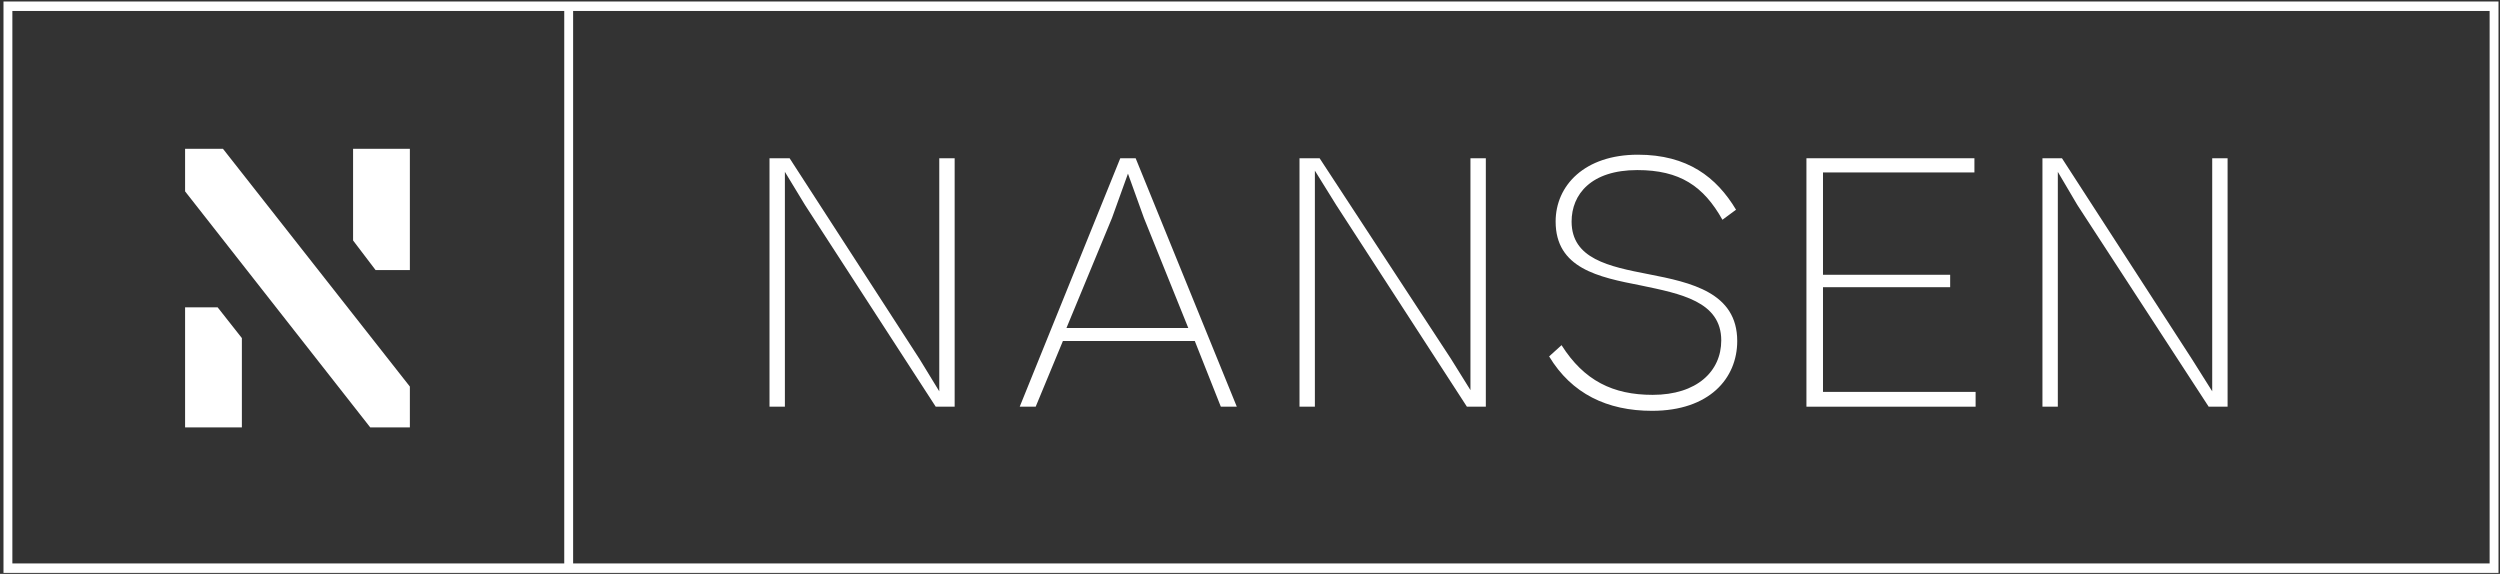
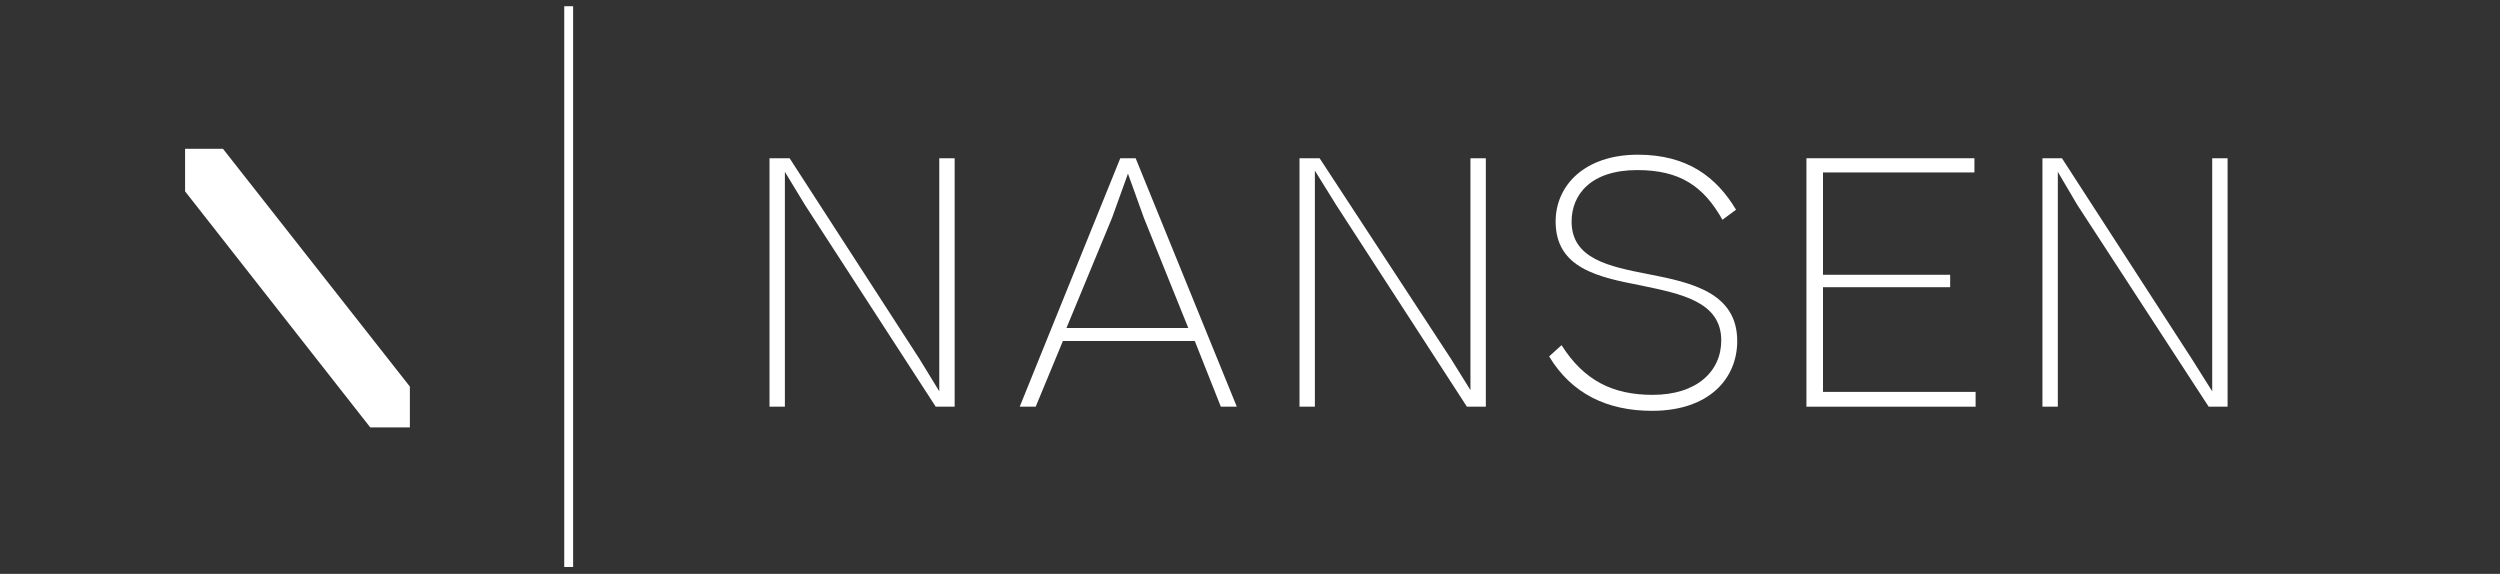
<svg xmlns="http://www.w3.org/2000/svg" width="501px" height="115px" viewBox="0 0 501 115" version="1.1">
  <rect x="0" y="0" width="501" height="115" fill="#333333" stroke="none" />
  <title>nansen-logo</title>
  <g id="Page-1" stroke="none" stroke-width="1" fill="none" fill-rule="evenodd">
    <g id="nansen-logo" transform="translate(0.7, 0.3)" fill="#FFFFFF" fill-rule="nonzero">
-       <polygon id="Path" points="74.561 53.817 81.437 53.817 81.437 29.516 70.057 29.516 70.057 47.89" />
-       <polygon id="Path_00000117667908231000595100000000246685499828621453_" points="42.911 61.285 36.392 61.285 36.392 85.349 47.771 85.349 47.771 67.449" />
      <polygon id="Path_00000175317342911308936790000013396323811366691969_" points="43.978 29.516 36.392 29.516 36.392 38.051 73.495 85.349 81.437 85.349 81.437 77.169" />
      <polygon id="Path_00000122680708875712734870000003823859602553122983_" points="156.591 81.2 153.509 81.2 153.509 31.413 157.539 31.413 183.618 71.716 187.53 78.118 187.53 70.294 187.53 31.413 190.612 31.413 190.612 81.2 186.818 81.2 160.621 40.778 156.591 34.139 156.591 42.556" />
      <path d="M223.803,31.413 L226.885,31.413 L247.155,81.2 L243.954,81.2 L238.739,68.042 L212.304,68.042 L206.852,81.2 L203.651,81.2 L223.803,31.413 Z M213.016,65.434 L237.435,65.434 L228.544,43.385 L225.344,34.495 L222.143,43.385 L213.016,65.434 Z" id="Shape" />
      <polygon id="Path_00000029744438857021798960000000845249190078832539_" points="262.802 81.2 259.72 81.2 259.72 31.413 263.751 31.413 290.066 71.598 293.978 77.881 293.978 70.057 293.978 31.413 297.06 31.413 297.06 81.2 293.267 81.2 267.07 40.778 262.802 33.902 262.802 42.437" />
      <path d="M312.233,68.872 C316.738,75.984 322.546,78.829 330.488,78.829 C339.379,78.829 344.239,74.087 344.239,67.923 C344.239,60.1 336.06,58.559 328.118,56.899 C319.583,55.239 311.048,53.461 311.048,44.097 C311.048,36.866 316.856,30.702 327.525,30.702 C337.482,30.702 343.291,35.206 347.202,41.726 L344.476,43.741 C340.683,36.984 335.941,33.784 327.406,33.784 C318.16,33.784 314.248,38.644 314.248,44.097 C314.248,51.565 321.716,53.106 329.659,54.647 C338.193,56.306 347.44,58.321 347.44,68.042 C347.44,75.51 341.868,82.029 330.37,82.029 C321.361,82.029 314.248,78.592 309.744,71.124 L312.233,68.872 Z" id="Path_00000062170189503371329290000005763695898936393621_" />
      <polygon id="Path_00000160156317161288114580000018347590329466098331_" points="361.546 31.413 394.974 31.413 394.974 34.258 364.628 34.258 364.628 54.765 390.114 54.765 390.114 57.255 364.628 57.255 364.628 78.236 395.211 78.236 395.211 81.2 361.309 81.2 361.309 31.413" />
      <polygon id="Path_00000160154477351010988240000006609178090395703946_" points="411.688 81.2 408.606 81.2 408.606 31.413 412.518 31.413 438.596 71.716 442.627 78.118 442.627 70.294 442.627 31.413 445.709 31.413 445.709 81.2 441.916 81.2 415.6 40.778 411.688 34.139 411.688 42.556" />
      <rect id="Rectangle" x="112.376" y="0.948" width="1.778" height="112.376" />
-       <path d="M500,114.509 L0,114.509 L0,0 L500,0 L500,114.509 Z M1.778,112.613 L498.222,112.613 L498.222,1.897 L1.778,1.897 L1.778,112.613 Z" id="Shape_00000095296872382547704070000000436187241167469714_" />
    </g>
  </g>
</svg>